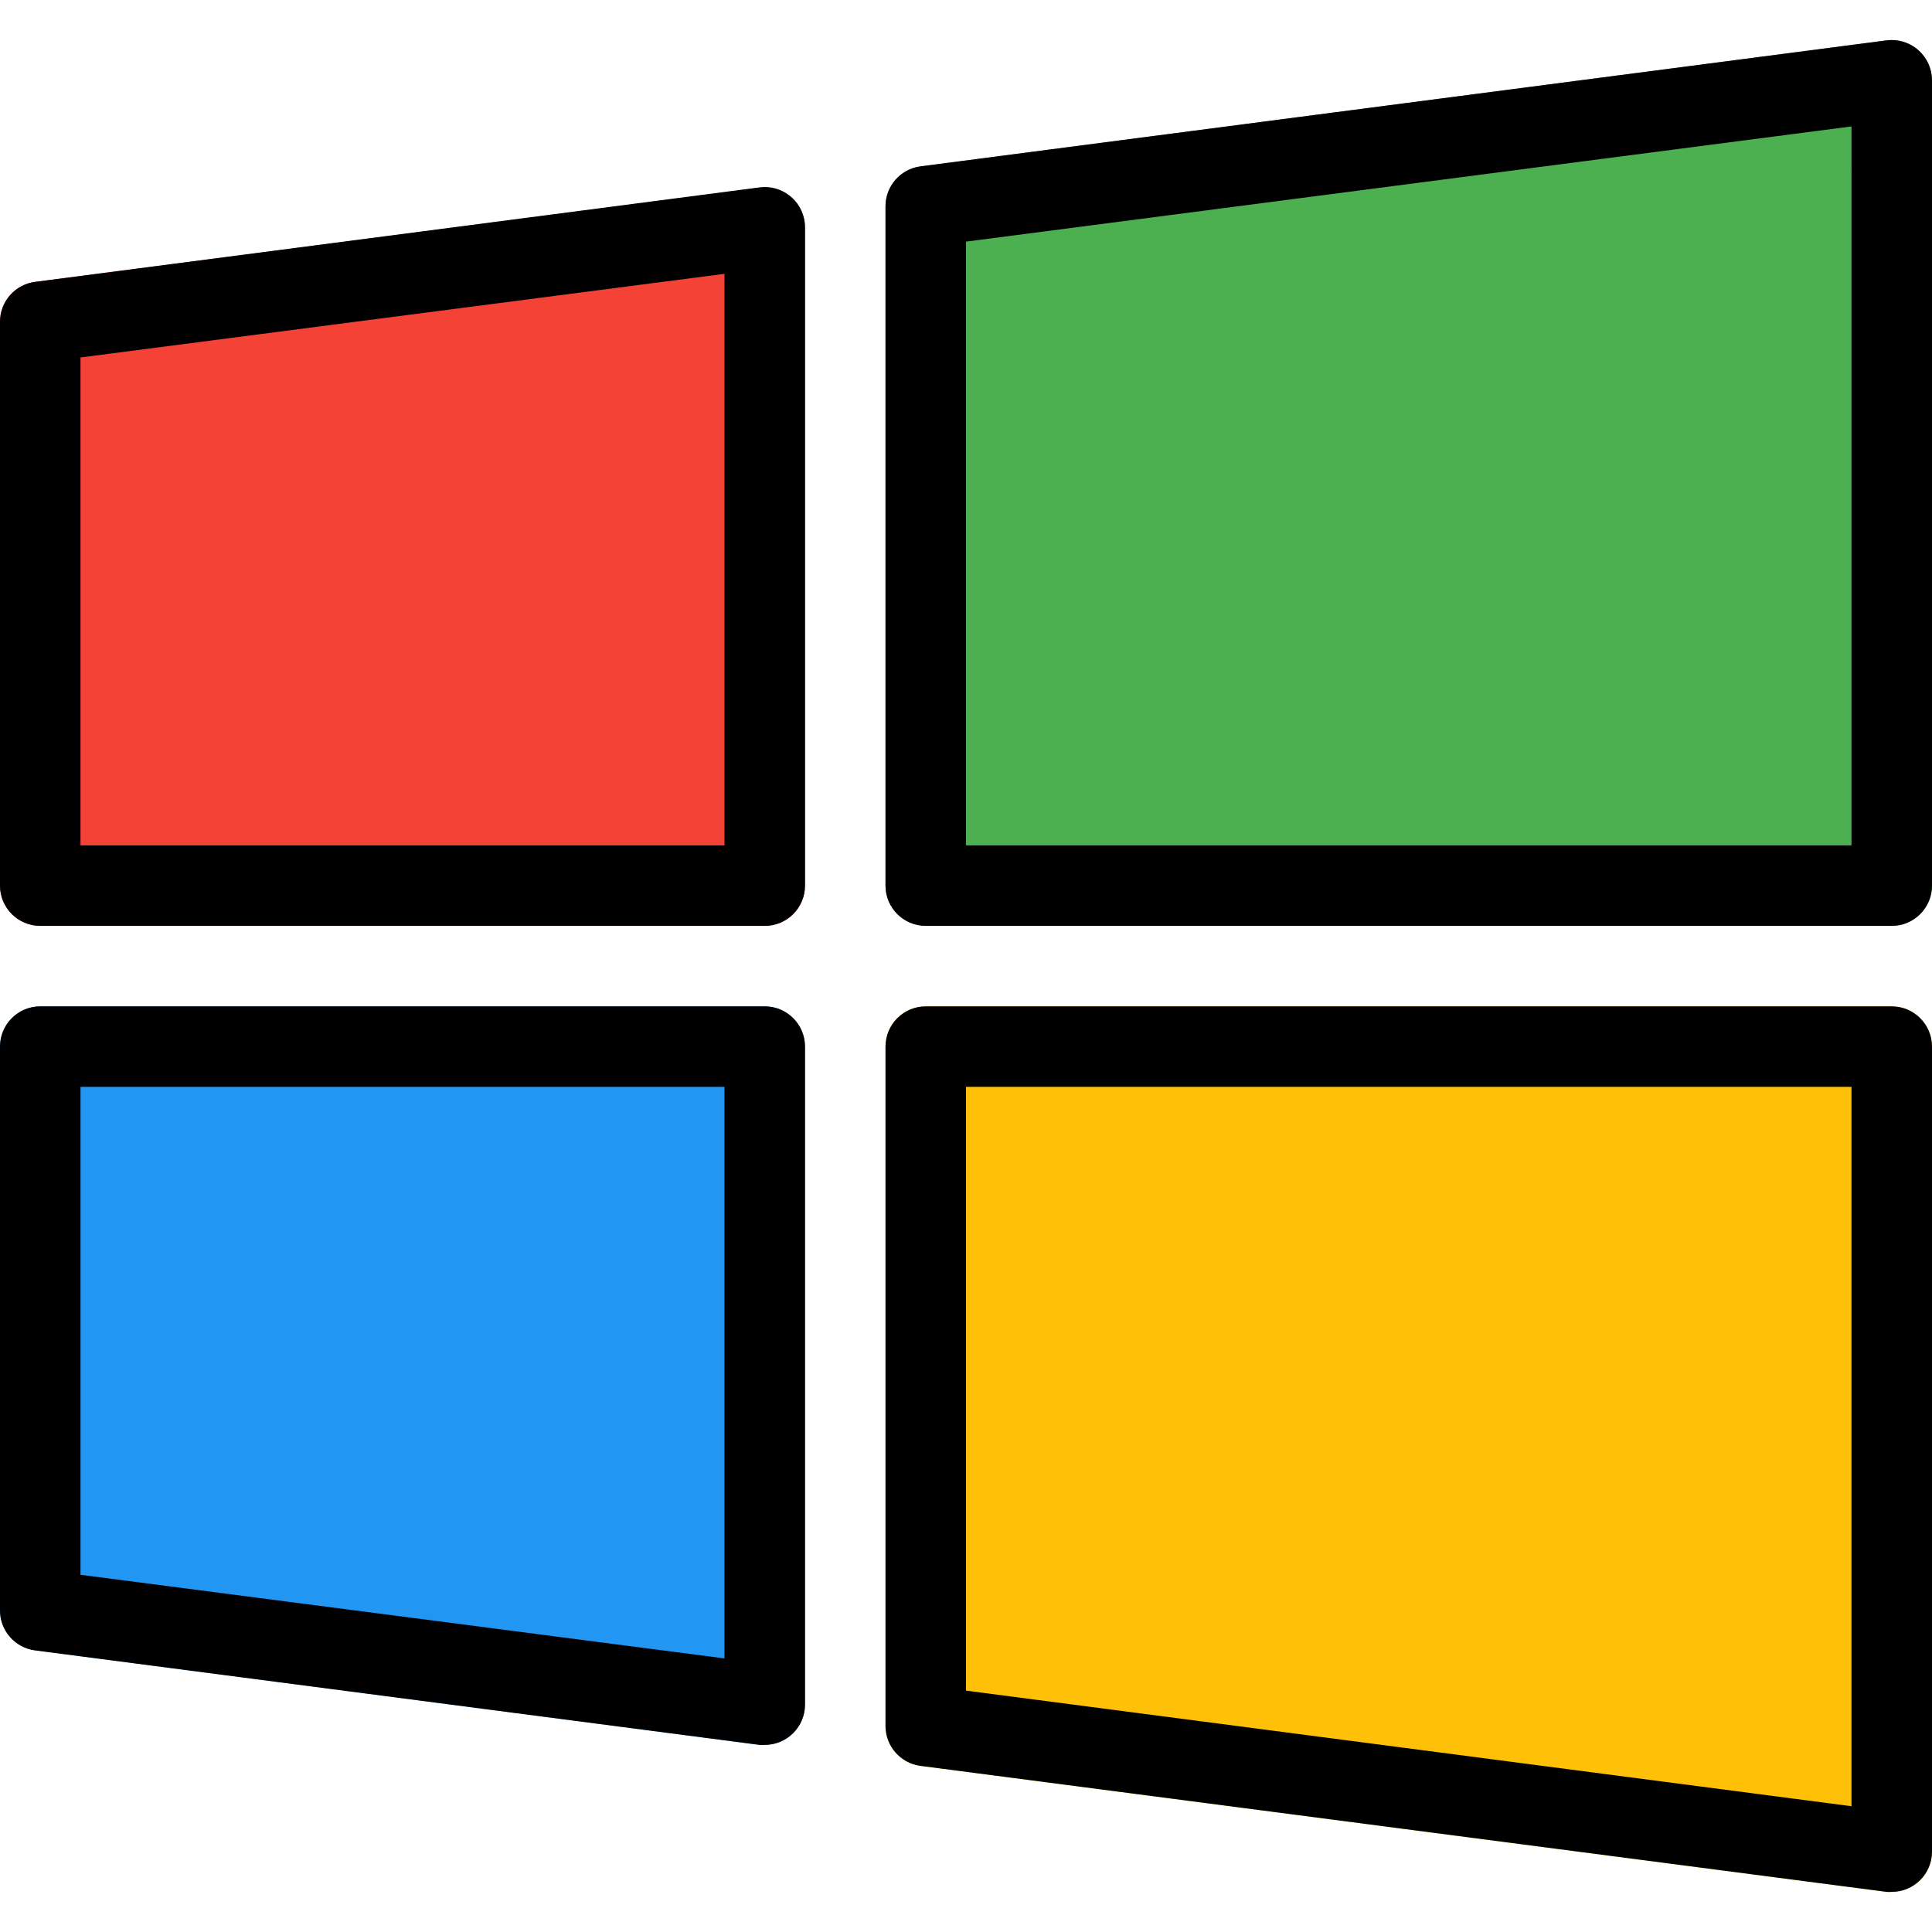
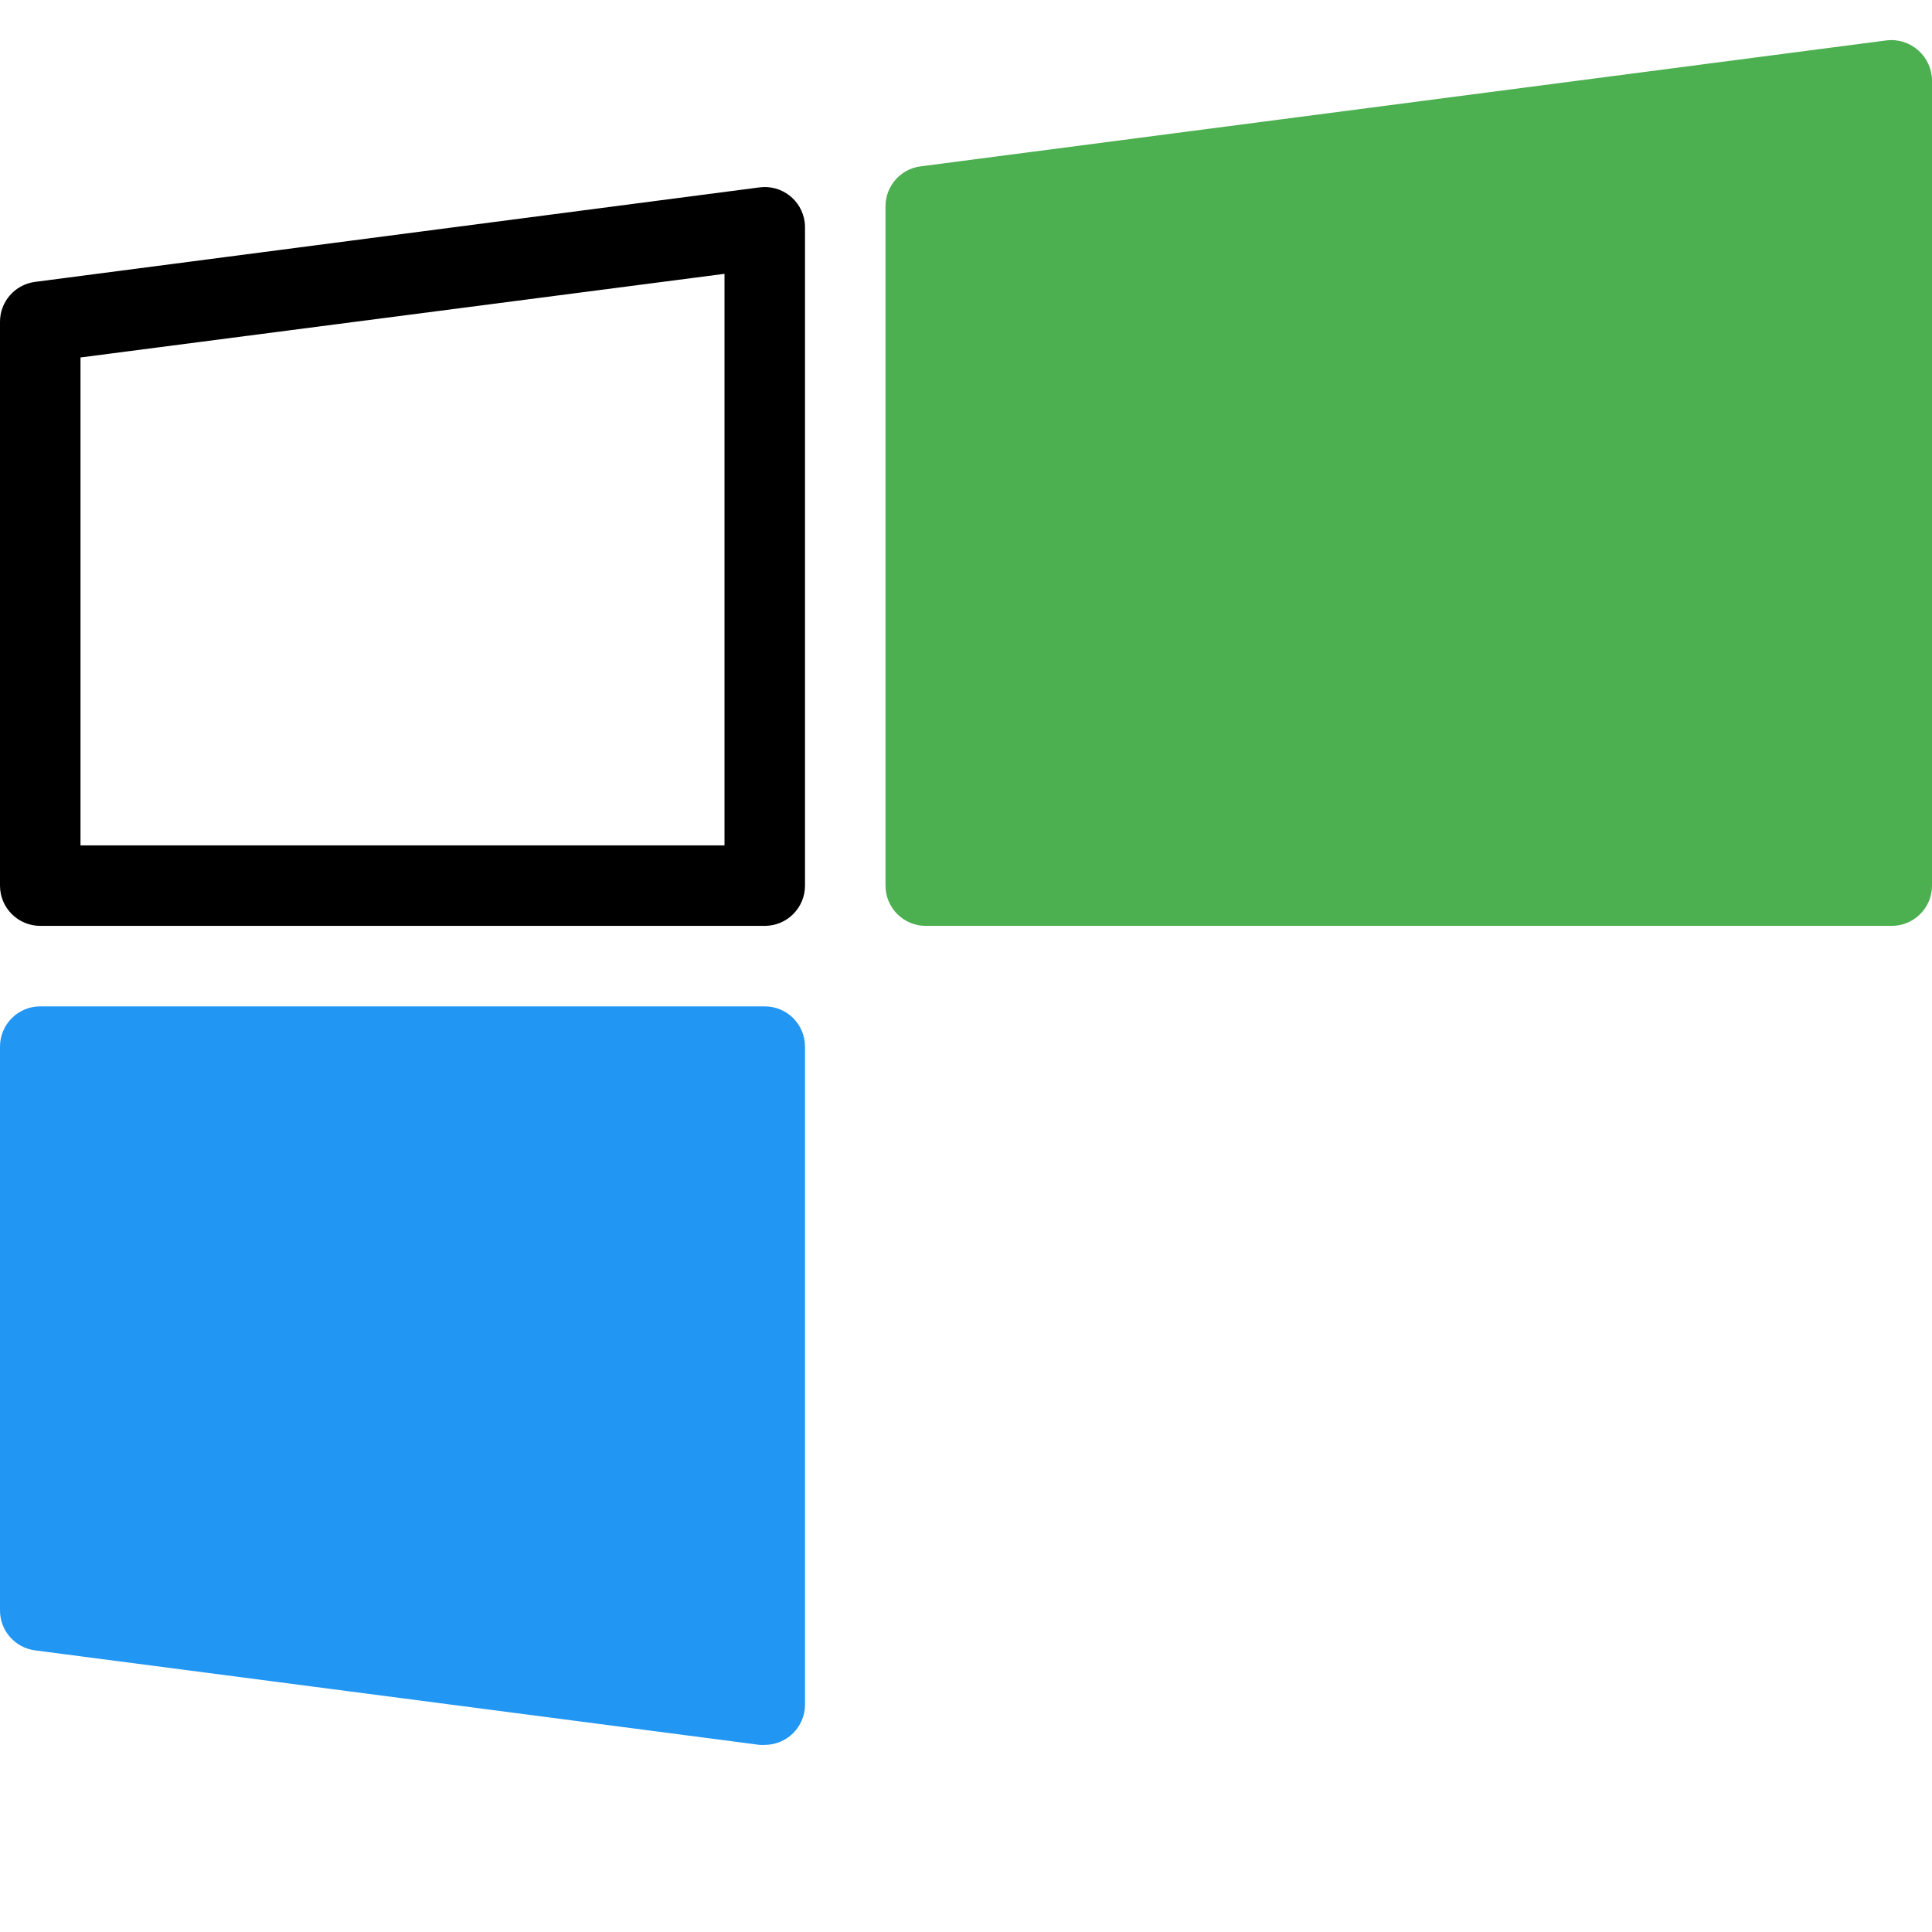
<svg xmlns="http://www.w3.org/2000/svg" version="1.1" id="Capa_1" x="0px" y="0px" viewBox="0 0 512.001 512.001" style="enable-background:new 0 0 512.001 512.001;" xml:space="preserve">
-   <path style="fill:#F44336;" d="M201.302,49.761L9.302,74.7C3.949,75.391-0.044,79.97,0,85.367V234.7 c0,5.891,4.776,10.667,10.667,10.667h192c5.891,0,10.667-4.776,10.667-10.667V60.321c-0.004-3.064-1.325-5.978-3.627-8 C207.388,50.327,204.339,49.398,201.302,49.761z" />
  <path style="fill:#4CAF50;" d="M508.374,13.367c-2.286-2.06-5.35-3.032-8.405-2.667l-256,33.387 c-5.352,0.691-9.346,5.27-9.301,10.667V234.7c0,5.891,4.776,10.667,10.667,10.667h256c5.891,0,10.667-4.776,10.667-10.667V21.367 C511.997,18.303,510.675,15.389,508.374,13.367z" />
  <path style="fill:#2196F3;" d="M202.667,266.7h-192C4.776,266.7,0,271.476,0,277.367V426.7c-0.044,5.397,3.949,9.976,9.301,10.667 l192,25.045c0.455,0.031,0.911,0.031,1.365,0c5.891,0,10.667-4.776,10.667-10.667V277.367 C213.334,271.476,208.558,266.7,202.667,266.7z" />
-   <path style="fill:#FFC107;" d="M501.334,266.7h-256c-5.891,0-10.667,4.776-10.667,10.667v179.947 c-0.044,5.397,3.949,9.976,9.301,10.667l256,33.387c0.455,0.031,0.911,0.031,1.365,0c5.891,0,10.667-4.776,10.667-10.667v0V277.367 C512,271.476,507.225,266.7,501.334,266.7z" />
  <path d="M202.667,245.367h-192C4.776,245.367,0,240.591,0,234.7V85.367C-0.044,79.97,3.949,75.391,9.302,74.7l192-25.045 c5.843-0.754,11.19,3.371,11.945,9.213c0.062,0.482,0.091,0.968,0.087,1.453V234.7C213.334,240.591,208.558,245.367,202.667,245.367 z M21.334,224.033H192V72.567L21.334,94.732V224.033z" />
-   <path d="M501.334,245.367h-256c-5.891,0-10.667-4.776-10.667-10.667V54.753c-0.044-5.397,3.949-9.976,9.301-10.667l256-33.387 c5.843-0.754,11.19,3.371,11.945,9.213c0.062,0.482,0.091,0.968,0.087,1.453V234.7C512,240.591,507.225,245.367,501.334,245.367z M256,224.033h234.667V33.505L256,64.033V224.033z" />
-   <path d="M202.667,462.412c-0.455,0.031-0.911,0.031-1.365,0l-192-25.045C3.949,436.676-0.044,432.097,0,426.7V277.367 c0-5.891,4.776-10.667,10.667-10.667h192c5.891,0,10.667,4.776,10.667,10.667v174.379 C213.334,457.636,208.558,462.412,202.667,462.412z M21.334,417.335L192,439.5V288.033H21.334V417.335z" />
-   <path d="M501.334,501.367c-0.455,0.031-0.911,0.031-1.365,0l-256-33.387c-5.352-0.691-9.346-5.27-9.301-10.667V277.367 c0-5.891,4.776-10.667,10.667-10.667h256c5.891,0,10.667,4.776,10.667,10.667V490.7C512,496.591,507.225,501.367,501.334,501.367z M256,448.033l234.667,30.635V288.033H256V448.033z" />
</svg>